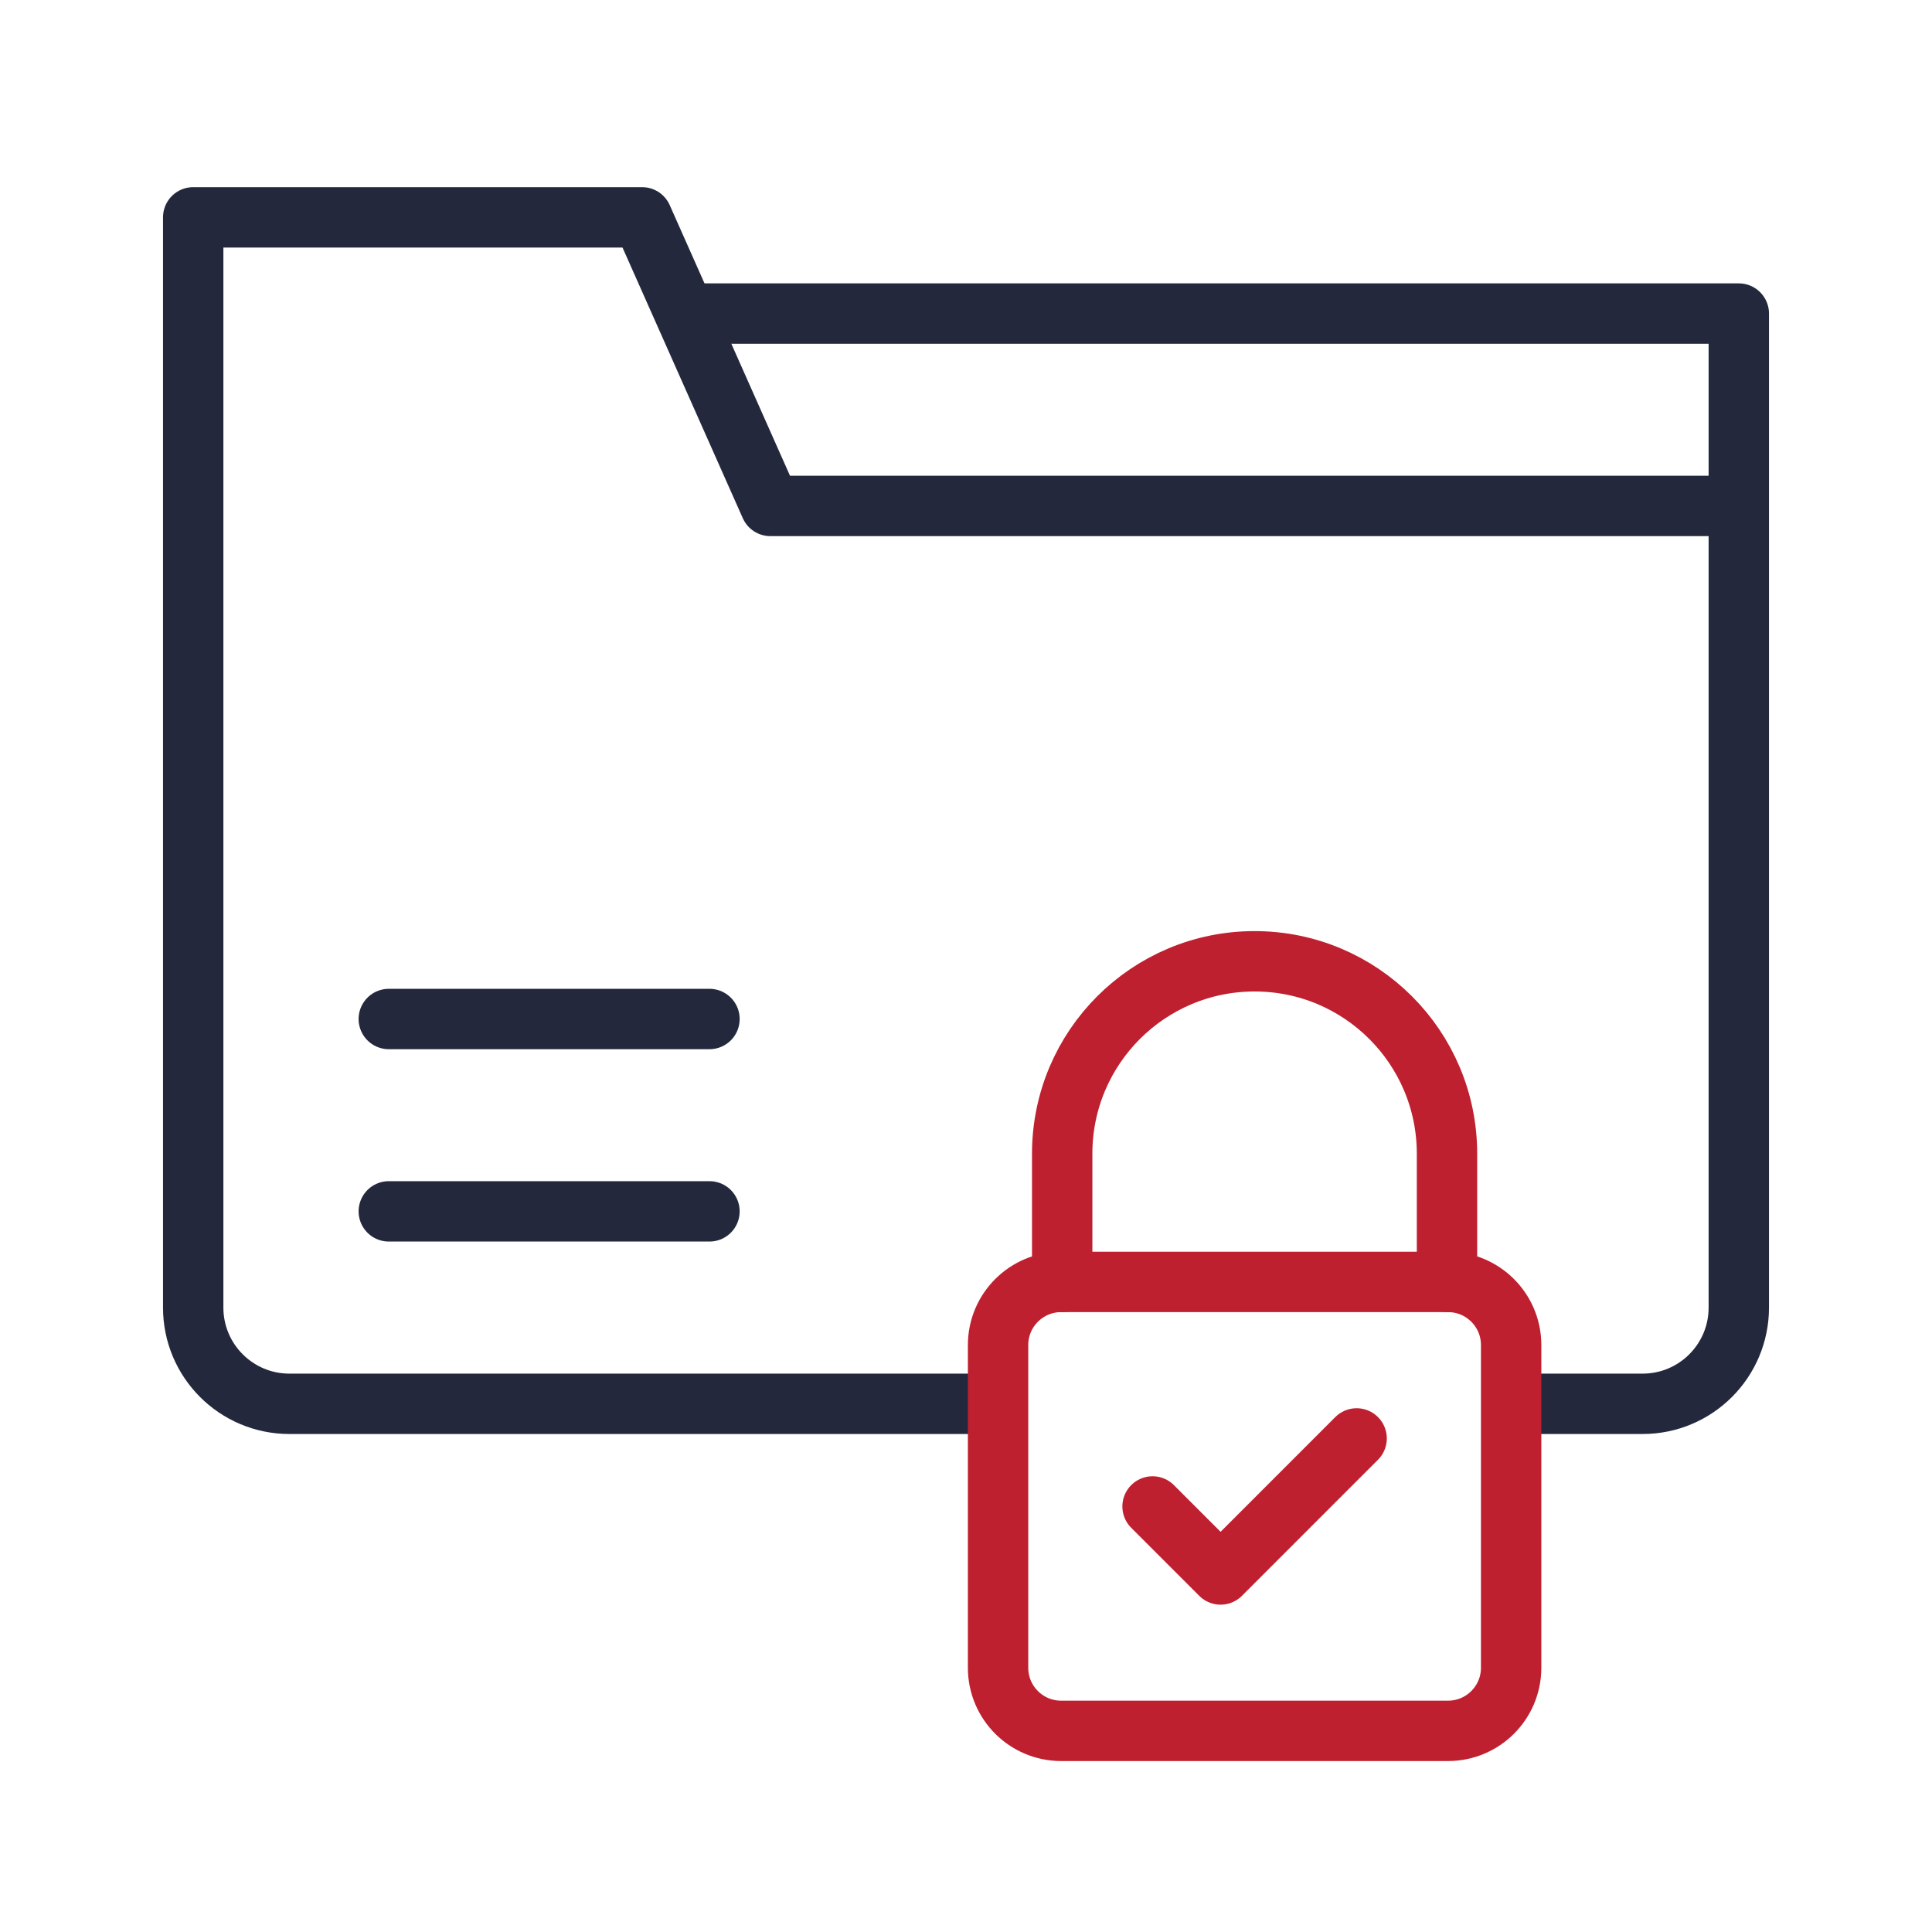
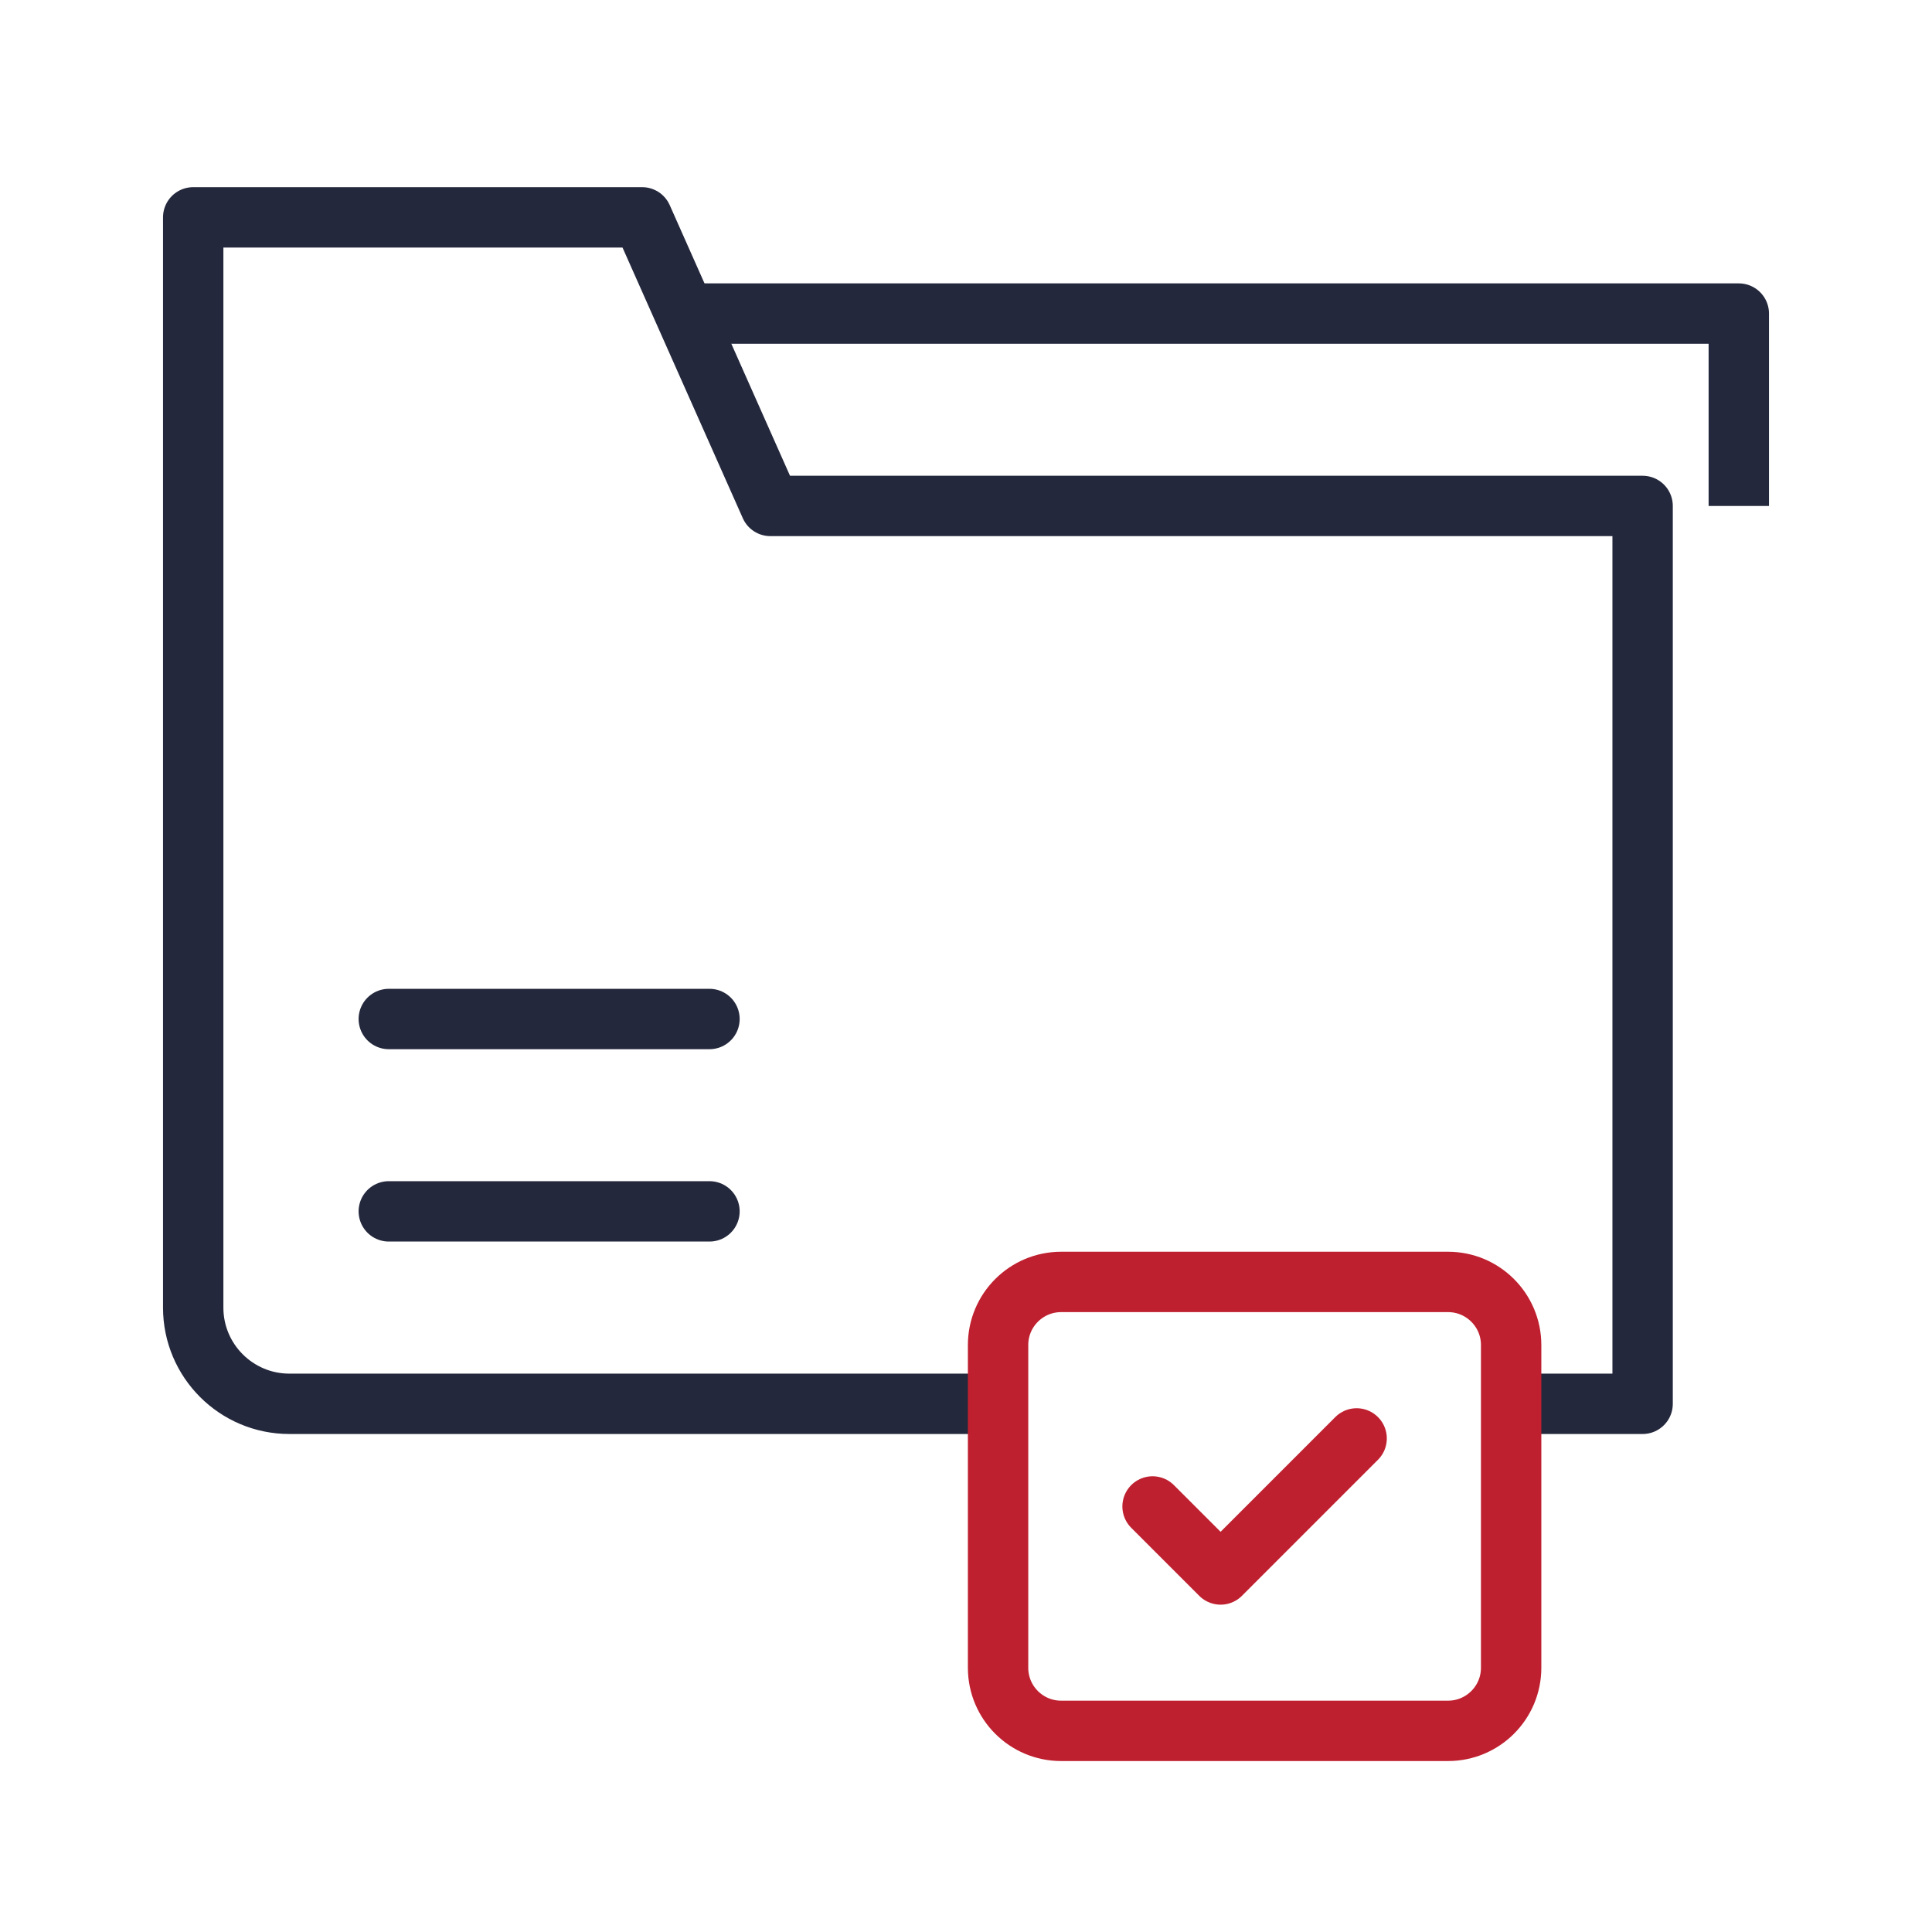
<svg xmlns="http://www.w3.org/2000/svg" width="80" height="80" viewBox="0 0 80 80" fill="none">
  <rect width="80" height="80" fill="white" />
  <path d="M72 20.951V12.984H28.36" stroke="#24283C" stroke-width="2.5" stroke-miterlimit="10" stroke-linejoin="round" />
-   <path d="M62.573 58.129H68.017C70.217 58.129 72 56.345 72 54.145V20.95H31.9L26.589 9H8V54.145C8 56.345 9.783 58.129 11.983 58.129H41.328" stroke="#24283C" stroke-width="2.5" stroke-miterlimit="10" stroke-linejoin="round" />
+   <path d="M62.573 58.129H68.017V20.95H31.9L26.589 9H8V54.145C8 56.345 9.783 58.129 11.983 58.129H41.328" stroke="#24283C" stroke-width="2.5" stroke-miterlimit="10" stroke-linejoin="round" />
  <path d="M16.099 50.16H29.378" stroke="#24283C" stroke-width="2.5" stroke-miterlimit="10" stroke-linecap="round" stroke-linejoin="round" />
  <path d="M16.099 42.195H29.378" stroke="#24283C" stroke-width="2.5" stroke-miterlimit="10" stroke-linecap="round" stroke-linejoin="round" />
-   <path d="M43.983 53.083V47.772C43.983 43.372 47.55 39.805 51.95 39.805C56.35 39.805 59.917 43.372 59.917 47.772V53.083" stroke="#BF202F" stroke-width="2.5" stroke-miterlimit="22.926" stroke-linecap="round" stroke-linejoin="round" />
  <path d="M47.725 62.379L50.542 65.196L56.175 59.562" stroke="#BF202F" stroke-width="2.5" stroke-miterlimit="22.926" stroke-linecap="round" stroke-linejoin="round" />
  <path d="M43.94 53.082H59.96C61.403 53.082 62.573 54.252 62.573 55.694V69.059C62.573 70.502 61.403 71.671 59.96 71.671H43.94C42.497 71.671 41.328 70.502 41.328 69.059V55.694C41.328 54.252 42.497 53.082 43.94 53.082Z" stroke="#BF202F" stroke-width="2.5" stroke-miterlimit="22.926" stroke-linecap="round" stroke-linejoin="round" />
</svg>